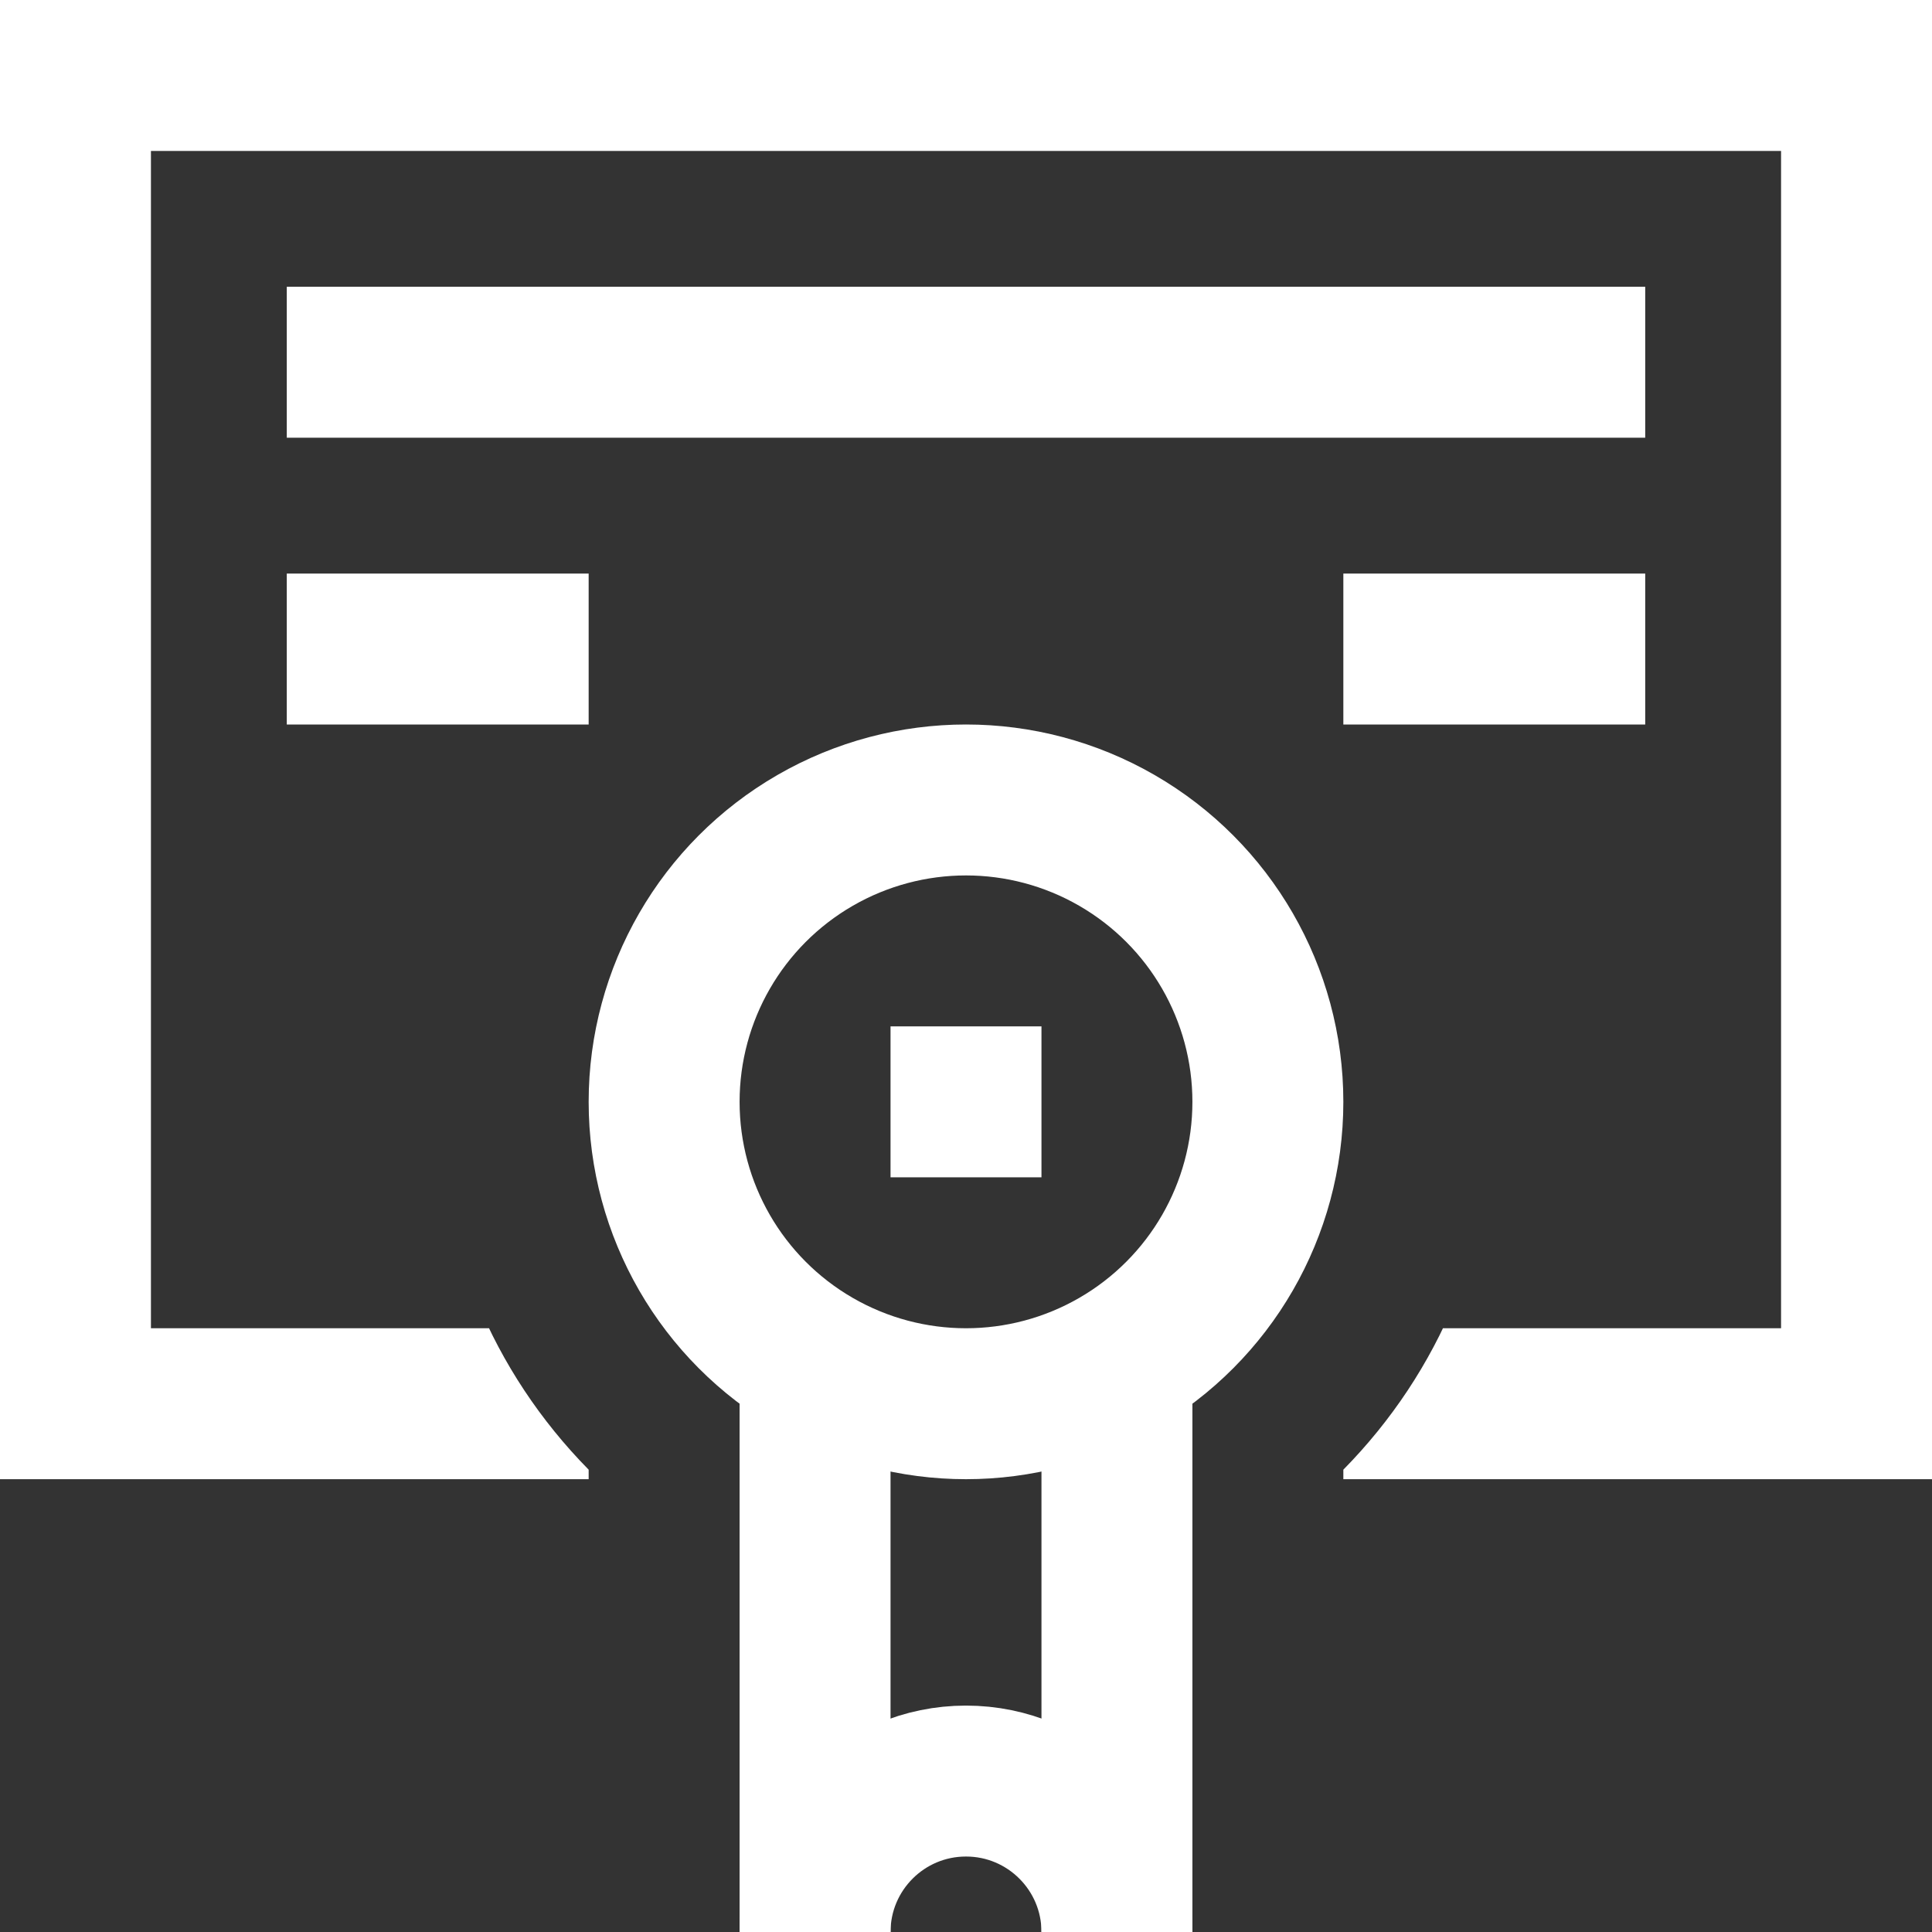
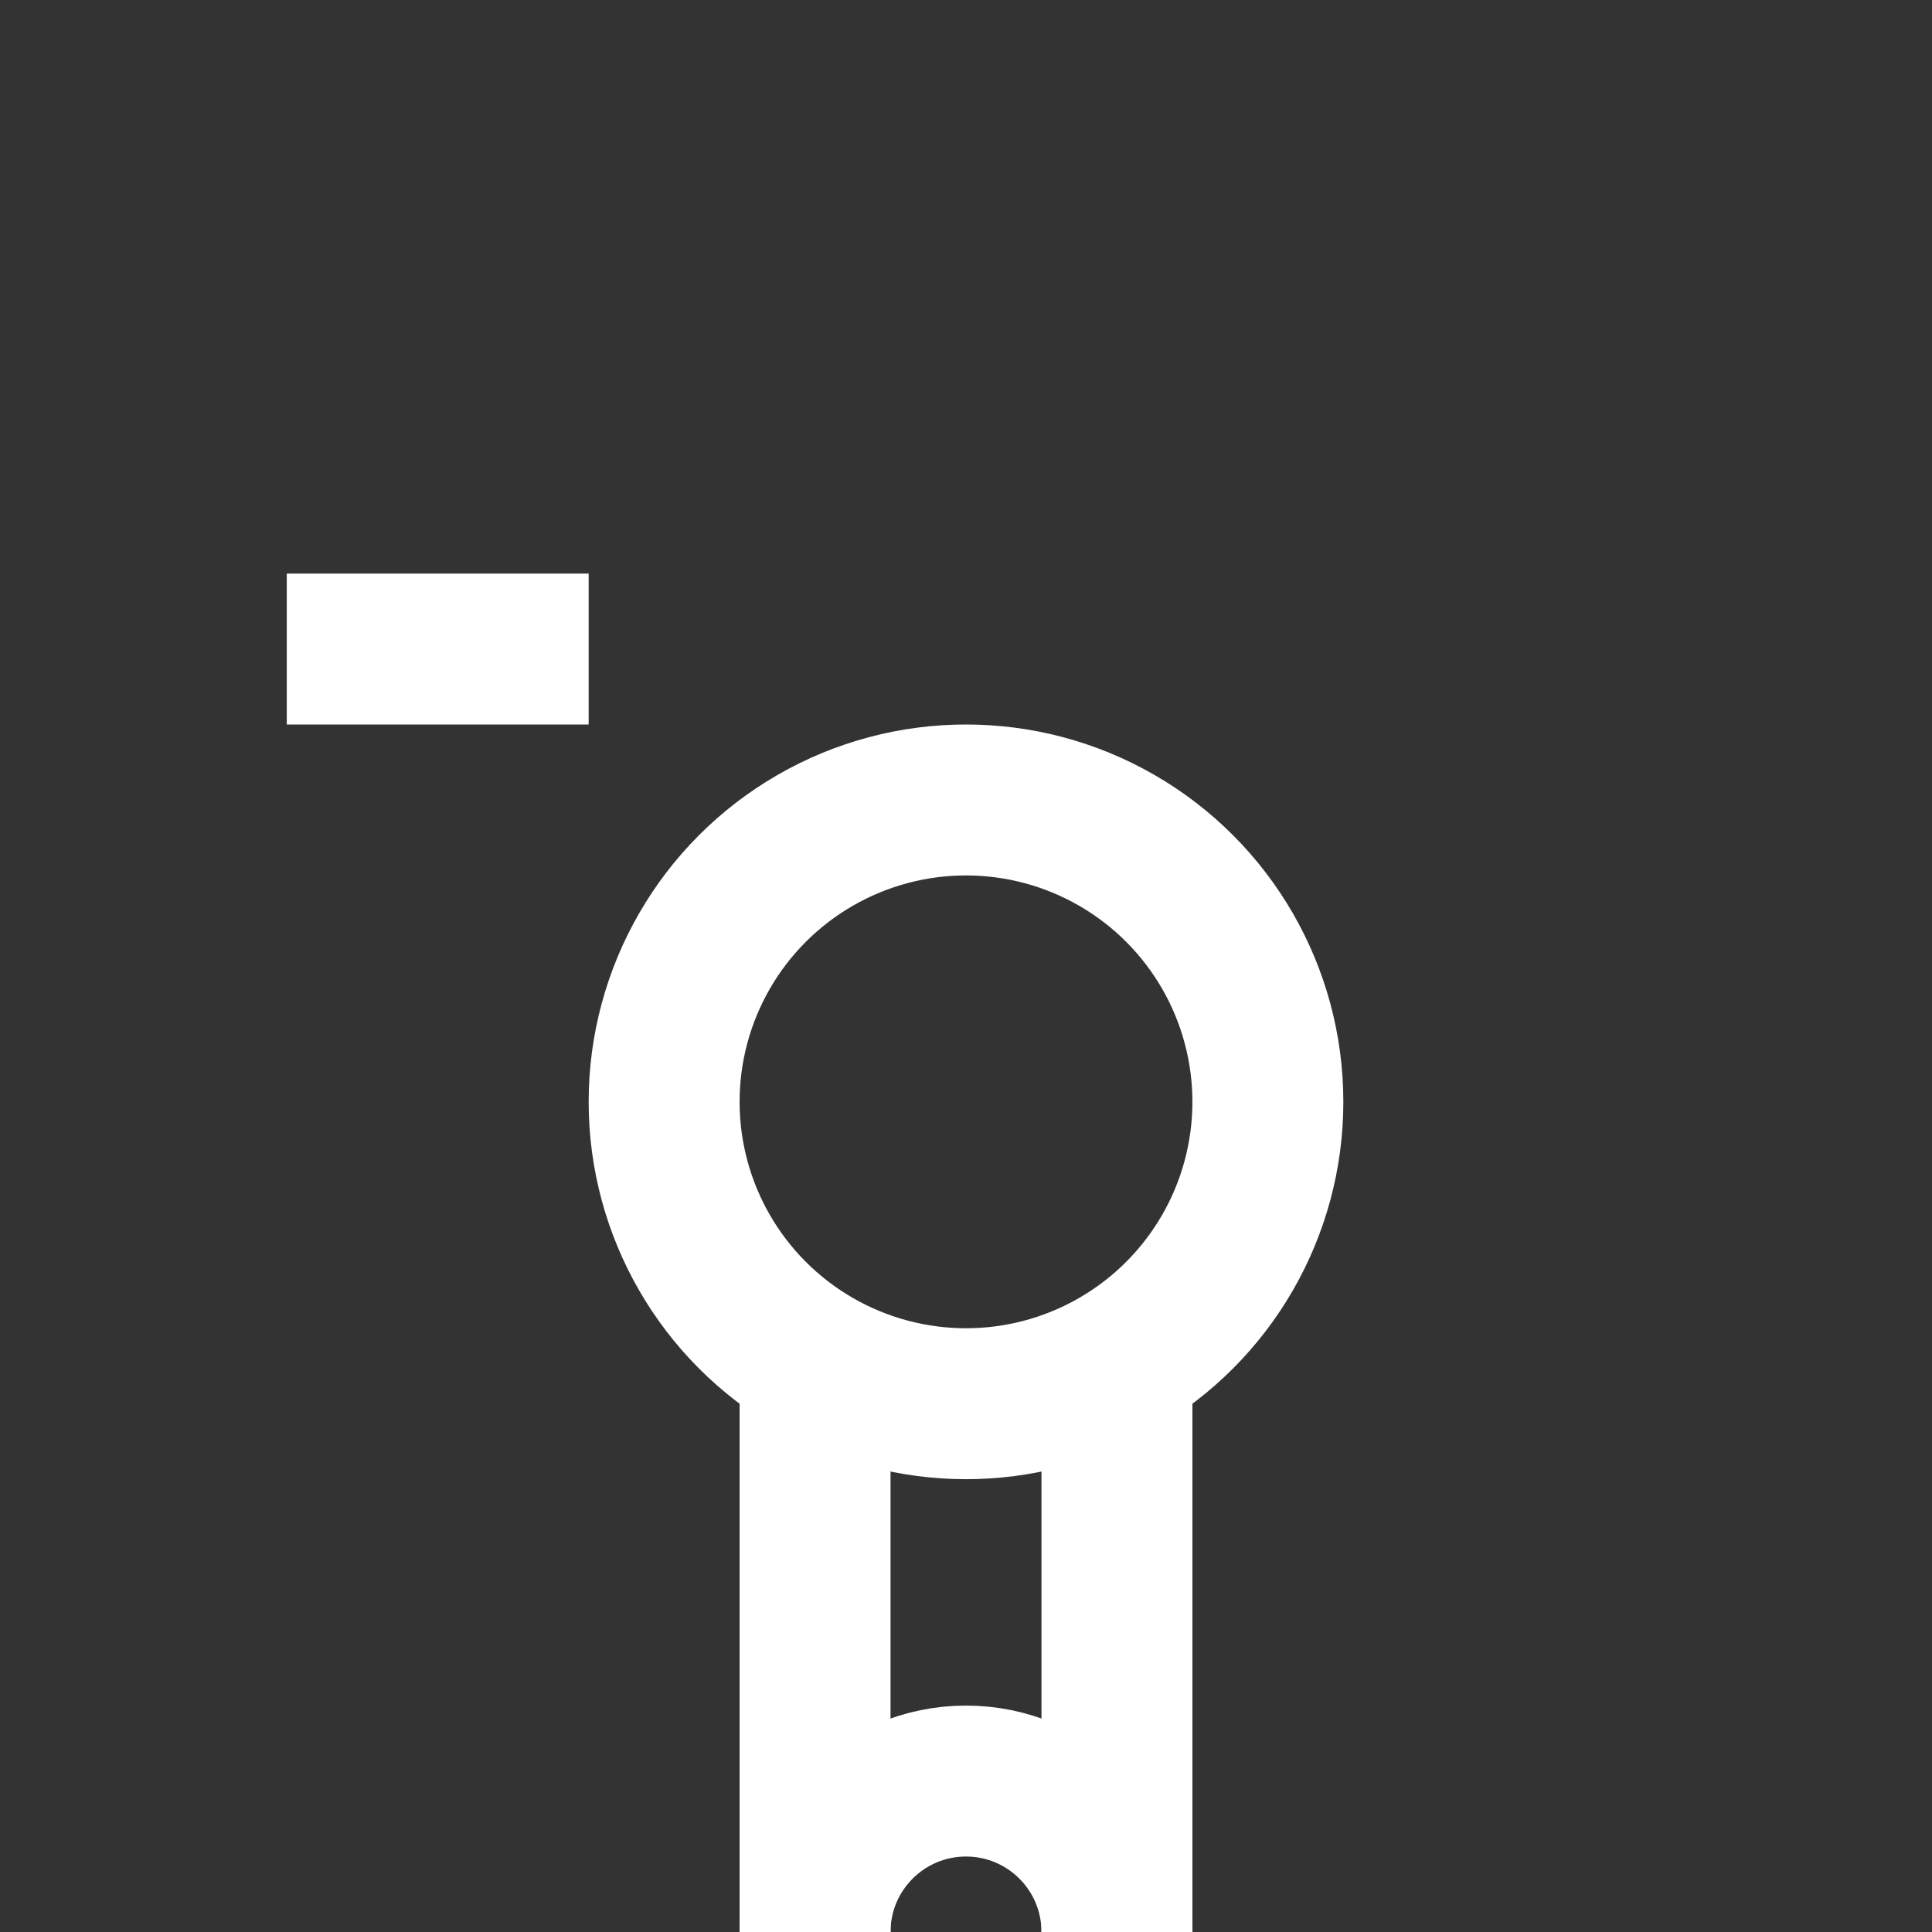
<svg xmlns="http://www.w3.org/2000/svg" xmlns:xlink="http://www.w3.org/1999/xlink" version="1.1" id="Capa_1" x="0px" y="0px" viewBox="0 0 512 512" style="enable-background:new 0 0 512 512;" xml:space="preserve" width="512" height="512">
  <rect x="0" y="0" width="512" height="512" fill="#333333" stroke="none" />
  <g>
    <circle style="fill:none;stroke:#fff;stroke-width:40;stroke-miterlimit:10;" cx="256" cy="292" r="80" />
-     <line style="fill:none;stroke:#fff;stroke-width:40;stroke-miterlimit:10;" x1="256" y1="312" x2="256" y2="272" />
    <line style="fill:none;stroke:#fff;stroke-width:40;stroke-miterlimit:10;" x1="296" y1="512" x2="296" y2="361.297" />
    <line style="fill:none;stroke:#fff;stroke-width:40;stroke-miterlimit:10;" x1="216" y1="361.297" x2="216" y2="512" />
    <path style="fill:none;stroke:#fff;stroke-width:40;stroke-miterlimit:10;" d="M216,512c0-22.091,17.909-40,40-40&#10;&#09;&#09;s40,17.909,40,40" />
    <g>
      <defs>
-         <path id="SVGID_1_" d="M0,0v512h156V389.48c-25.625-26.035-40-60.586-40-97.48c0-77.188,62.812-140,140-140s140,62.812,140,140&#10;&#09;&#09;&#09;&#09;c0,36.895-14.375,71.445-40,97.48V512h156V0H0z" />
+         <path id="SVGID_1_" d="M0,0v512h156V389.48c-25.625-26.035-40-60.586-40-97.48c0-77.188,62.812-140,140-140s140,62.812,140,140&#10;&#09;&#09;&#09;&#09;c0,36.895-14.375,71.445-40,97.48V512V0H0z" />
      </defs>
      <clipPath id="SVGID_00000163036419039483892840000017791644624237410991_">
        <use xlink:href="#SVGID_1_" style="overflow:visible;" />
      </clipPath>
      <g style="clip-path:url(#SVGID_00000163036419039483892840000017791644624237410991_);">
-         <polyline style="fill:none;stroke:#fff;stroke-width:40;stroke-miterlimit:10;" points="216,372 20,372 20,20 492,20 492,372 &#10;&#09;&#09;&#09;&#09;296,372 &#09;&#09;&#09;" />
-         <line style="fill:none;stroke:#fff;stroke-width:40;stroke-miterlimit:10;" x1="76" y1="96" x2="436" y2="96" />
        <line style="fill:none;stroke:#fff;stroke-width:40;stroke-miterlimit:10;" x1="76" y1="172" x2="156" y2="172" />
-         <line style="fill:none;stroke:#fff;stroke-width:40;stroke-miterlimit:10;" x1="356" y1="172" x2="436" y2="172" />
      </g>
    </g>
  </g>
</svg>